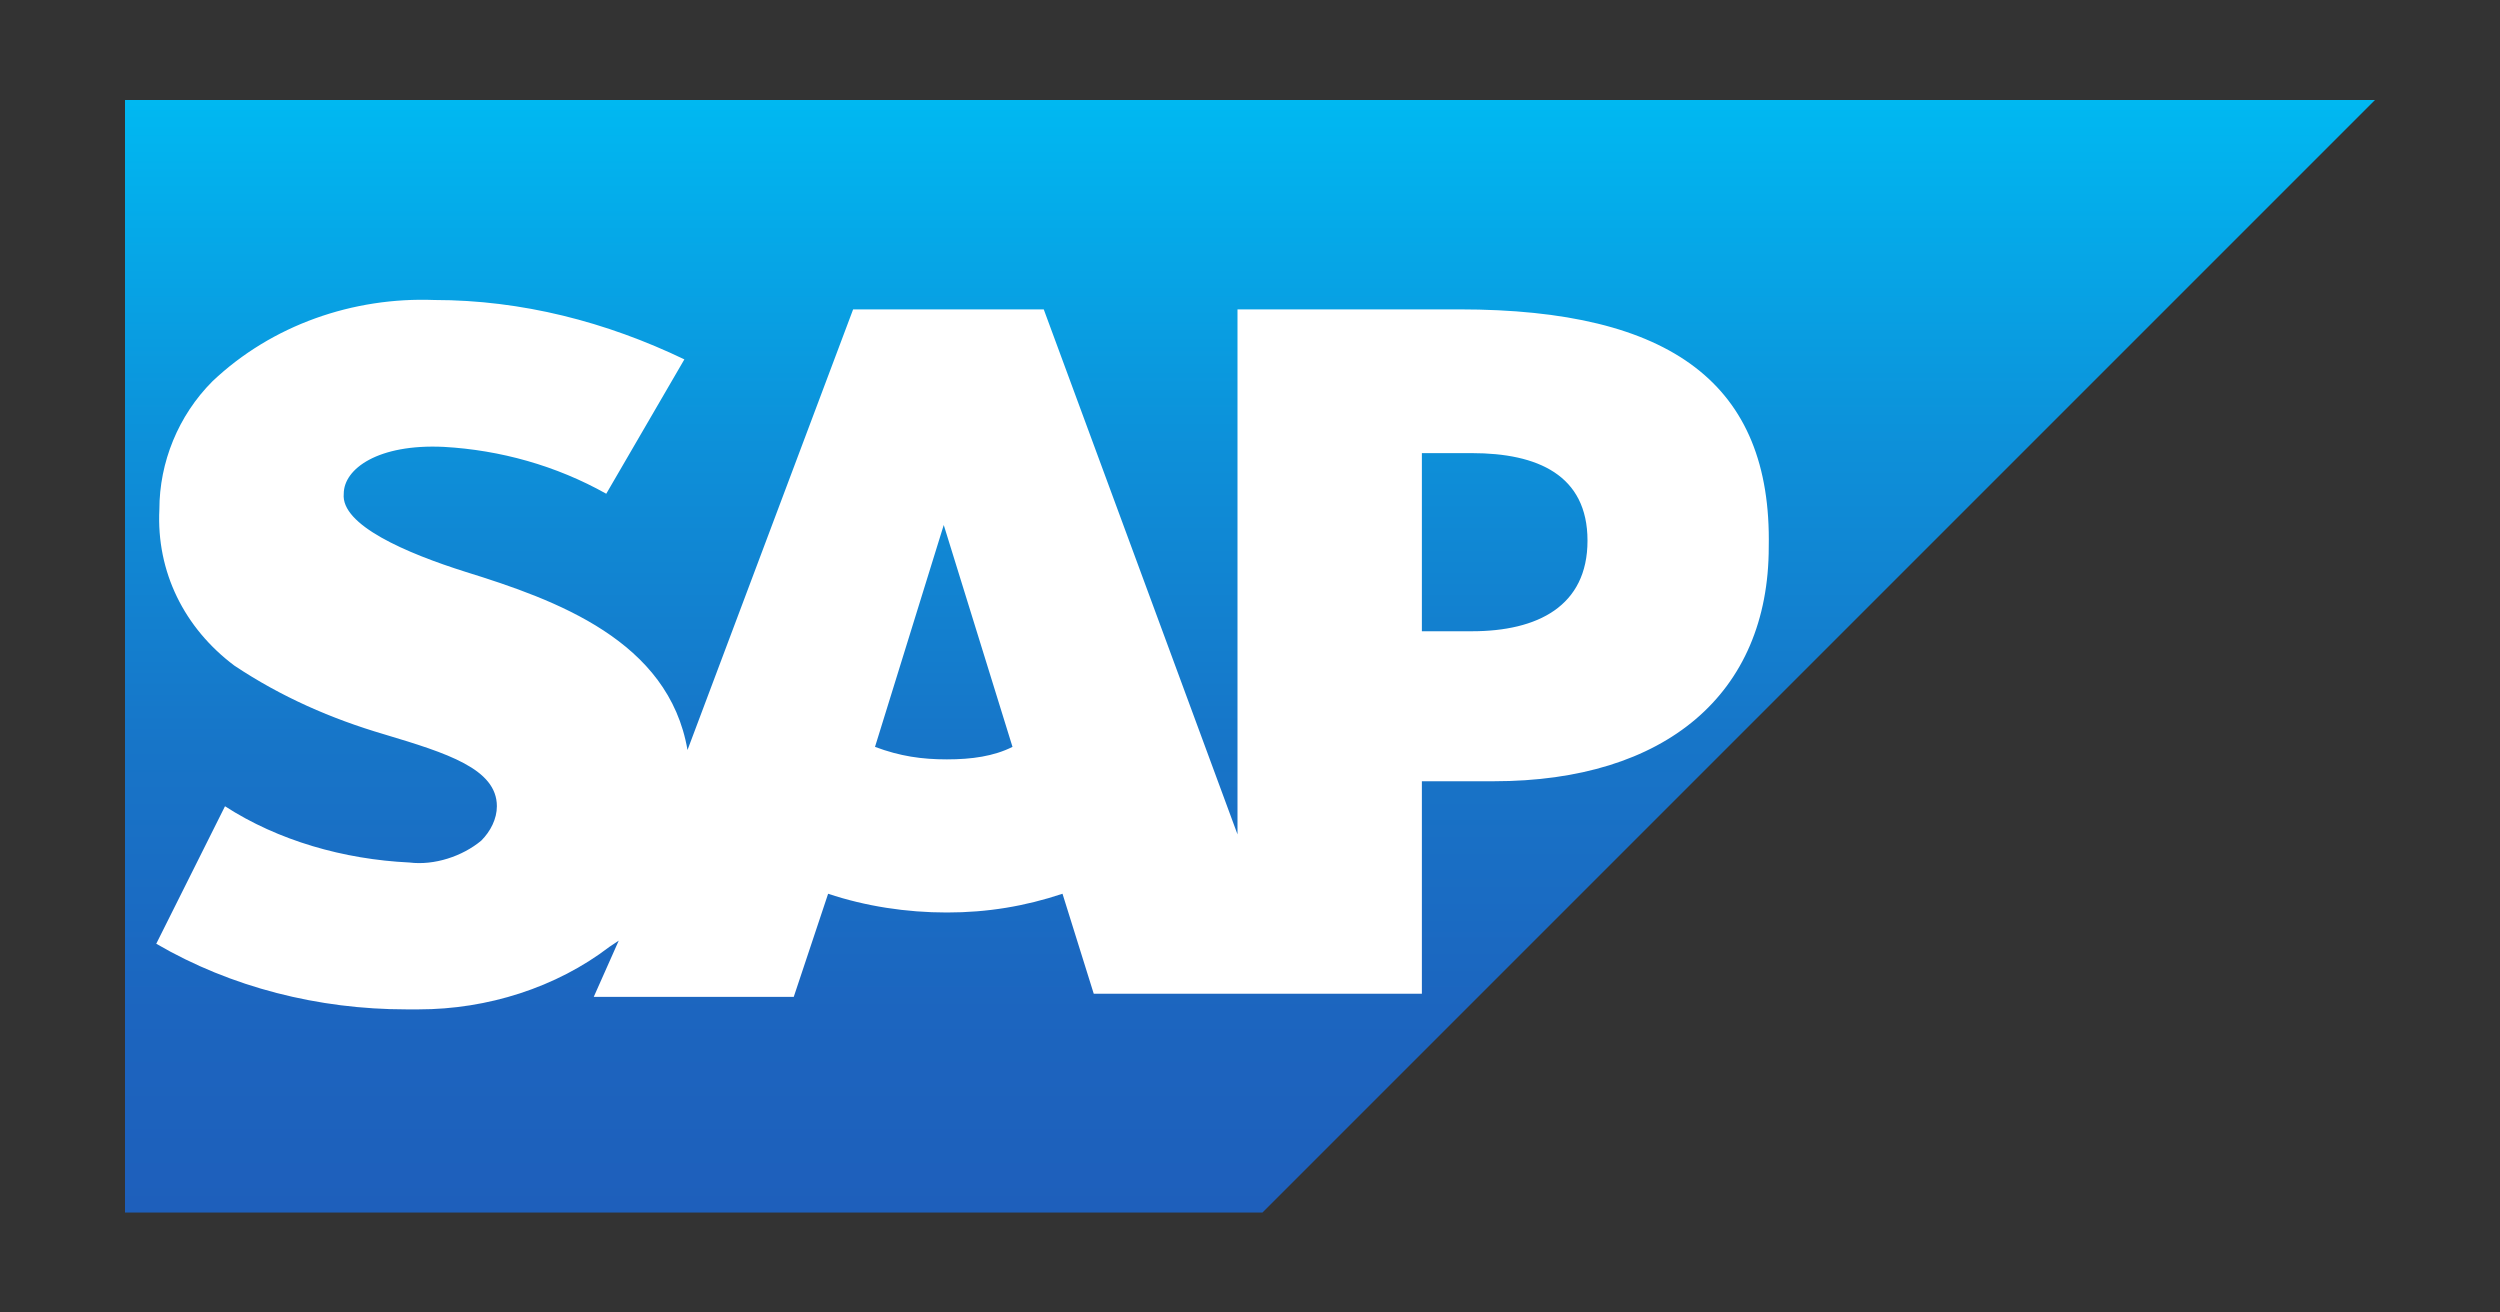
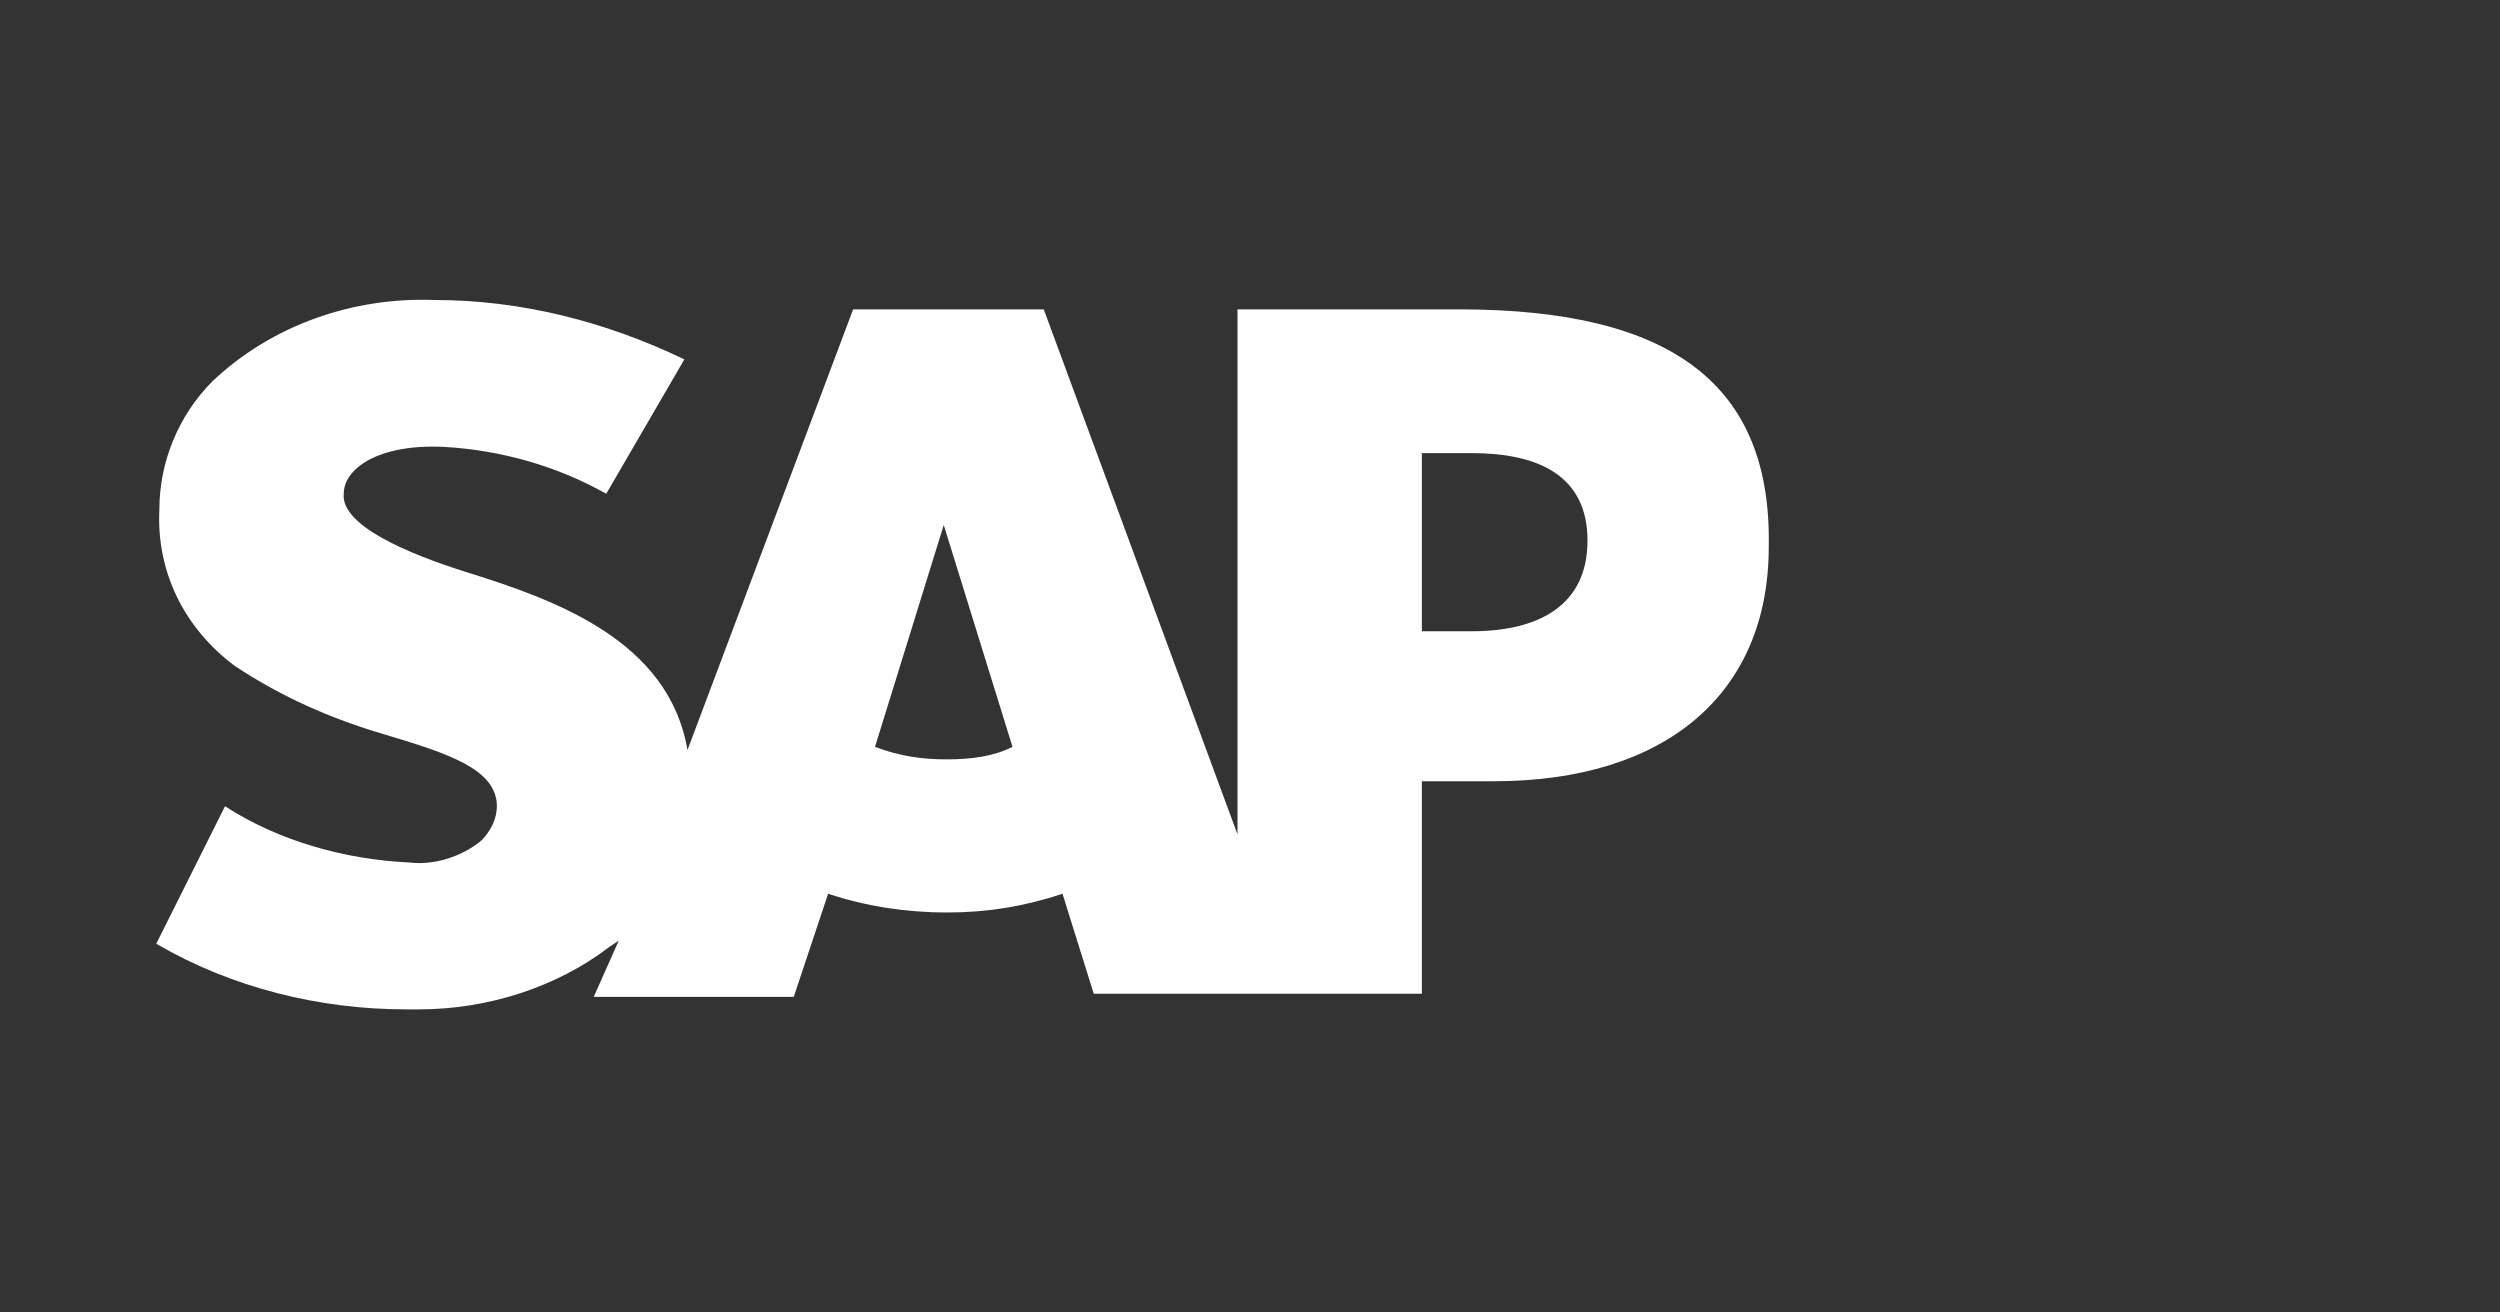
<svg xmlns="http://www.w3.org/2000/svg" id="Layer_1" viewBox="0 0 80 42" style="enable-background:new 0 0 80 42;">
  <rect x="0" y="0" width="80" height="42" fill="#333333" stroke="none" />
  <style>.st0{fill-rule:evenodd;clip-rule:evenodd;fill:url(#SVGID_1_);} .st1{fill-rule:evenodd;clip-rule:evenodd;fill:#FFFFFF;}</style>
  <g id="Layer_1_00000007391161125907796020000004808528762272103065_">
    <linearGradient id="SVGID_1_" gradientUnits="userSpaceOnUse" x1="40" y1="1035.82" x2="40" y2="1071.42" gradientTransform="matrix(1 0 0 1 0 -1032.62)">
      <stop offset="0" style="stop-color:#00B8F1" />
      <stop offset=".02" style="stop-color:#01B6F0" />
      <stop offset=".31" style="stop-color:#0D90D9" />
      <stop offset=".58" style="stop-color:#1775C8" />
      <stop offset=".82" style="stop-color:#1C65BF" />
      <stop offset="1" style="stop-color:#1E5FBB" />
    </linearGradient>
-     <polyline class="st0" points="4,38.8 40.4,38.8 76,3.2 4,3.2 4,38.8" />
    <path class="st1" d="M46.7 9.9h-7.1v16.8L33.4 9.9h-6.1L22 24c-.6-3.5-4.2-4.8-7.1-5.7-1.9-.6-4-1.5-3.9-2.5.0-.8 1.1-1.6 3.2-1.5 1.8.1 3.6.6 5.2 1.5l2.5-4.3c-2.5-1.2-5.2-1.9-8-1.9-2.6-.1-5.2.8-7.1 2.6-1.1 1.1-1.7 2.6-1.7 4.1-.1 2 .8 3.8 2.4 5 1.5 1 3.1 1.7 4.8 2.2 2 .6 3.6 1.1 3.6 2.3.0.4-.2.8-.5 1.1-.6.5-1.5.8-2.3.7-2.1-.1-4.2-.7-5.9-1.8L5 30.2c2.4 1.4 5.2 2.1 8 2.1h.4c2.2.0 4.4-.7 6.1-2l.3-.2L19 31.9h6.4l1.1-3.3c1.2.4 2.5.6 3.8.6s2.5-.2 3.7-.6l1 3.2h10.5V25h2.3c5.5.0 8.8-2.8 8.8-7.5C56.7 12.3 53.5 9.9 46.7 9.9zM30.3 24.3c-.8.0-1.5-.1-2.3-.4l2.2-7.1 2.2 7.1C31.8 24.2 31.1 24.3 30.3 24.3zm16.8-4.1h-1.6v-5.7h1.6c2.1.0 3.7.7 3.7 2.8s-1.6 2.9-3.7 2.9" />
  </g>
  <g id="Layer_2_00000081640170467154890820000010767126916888978066_" />
</svg>